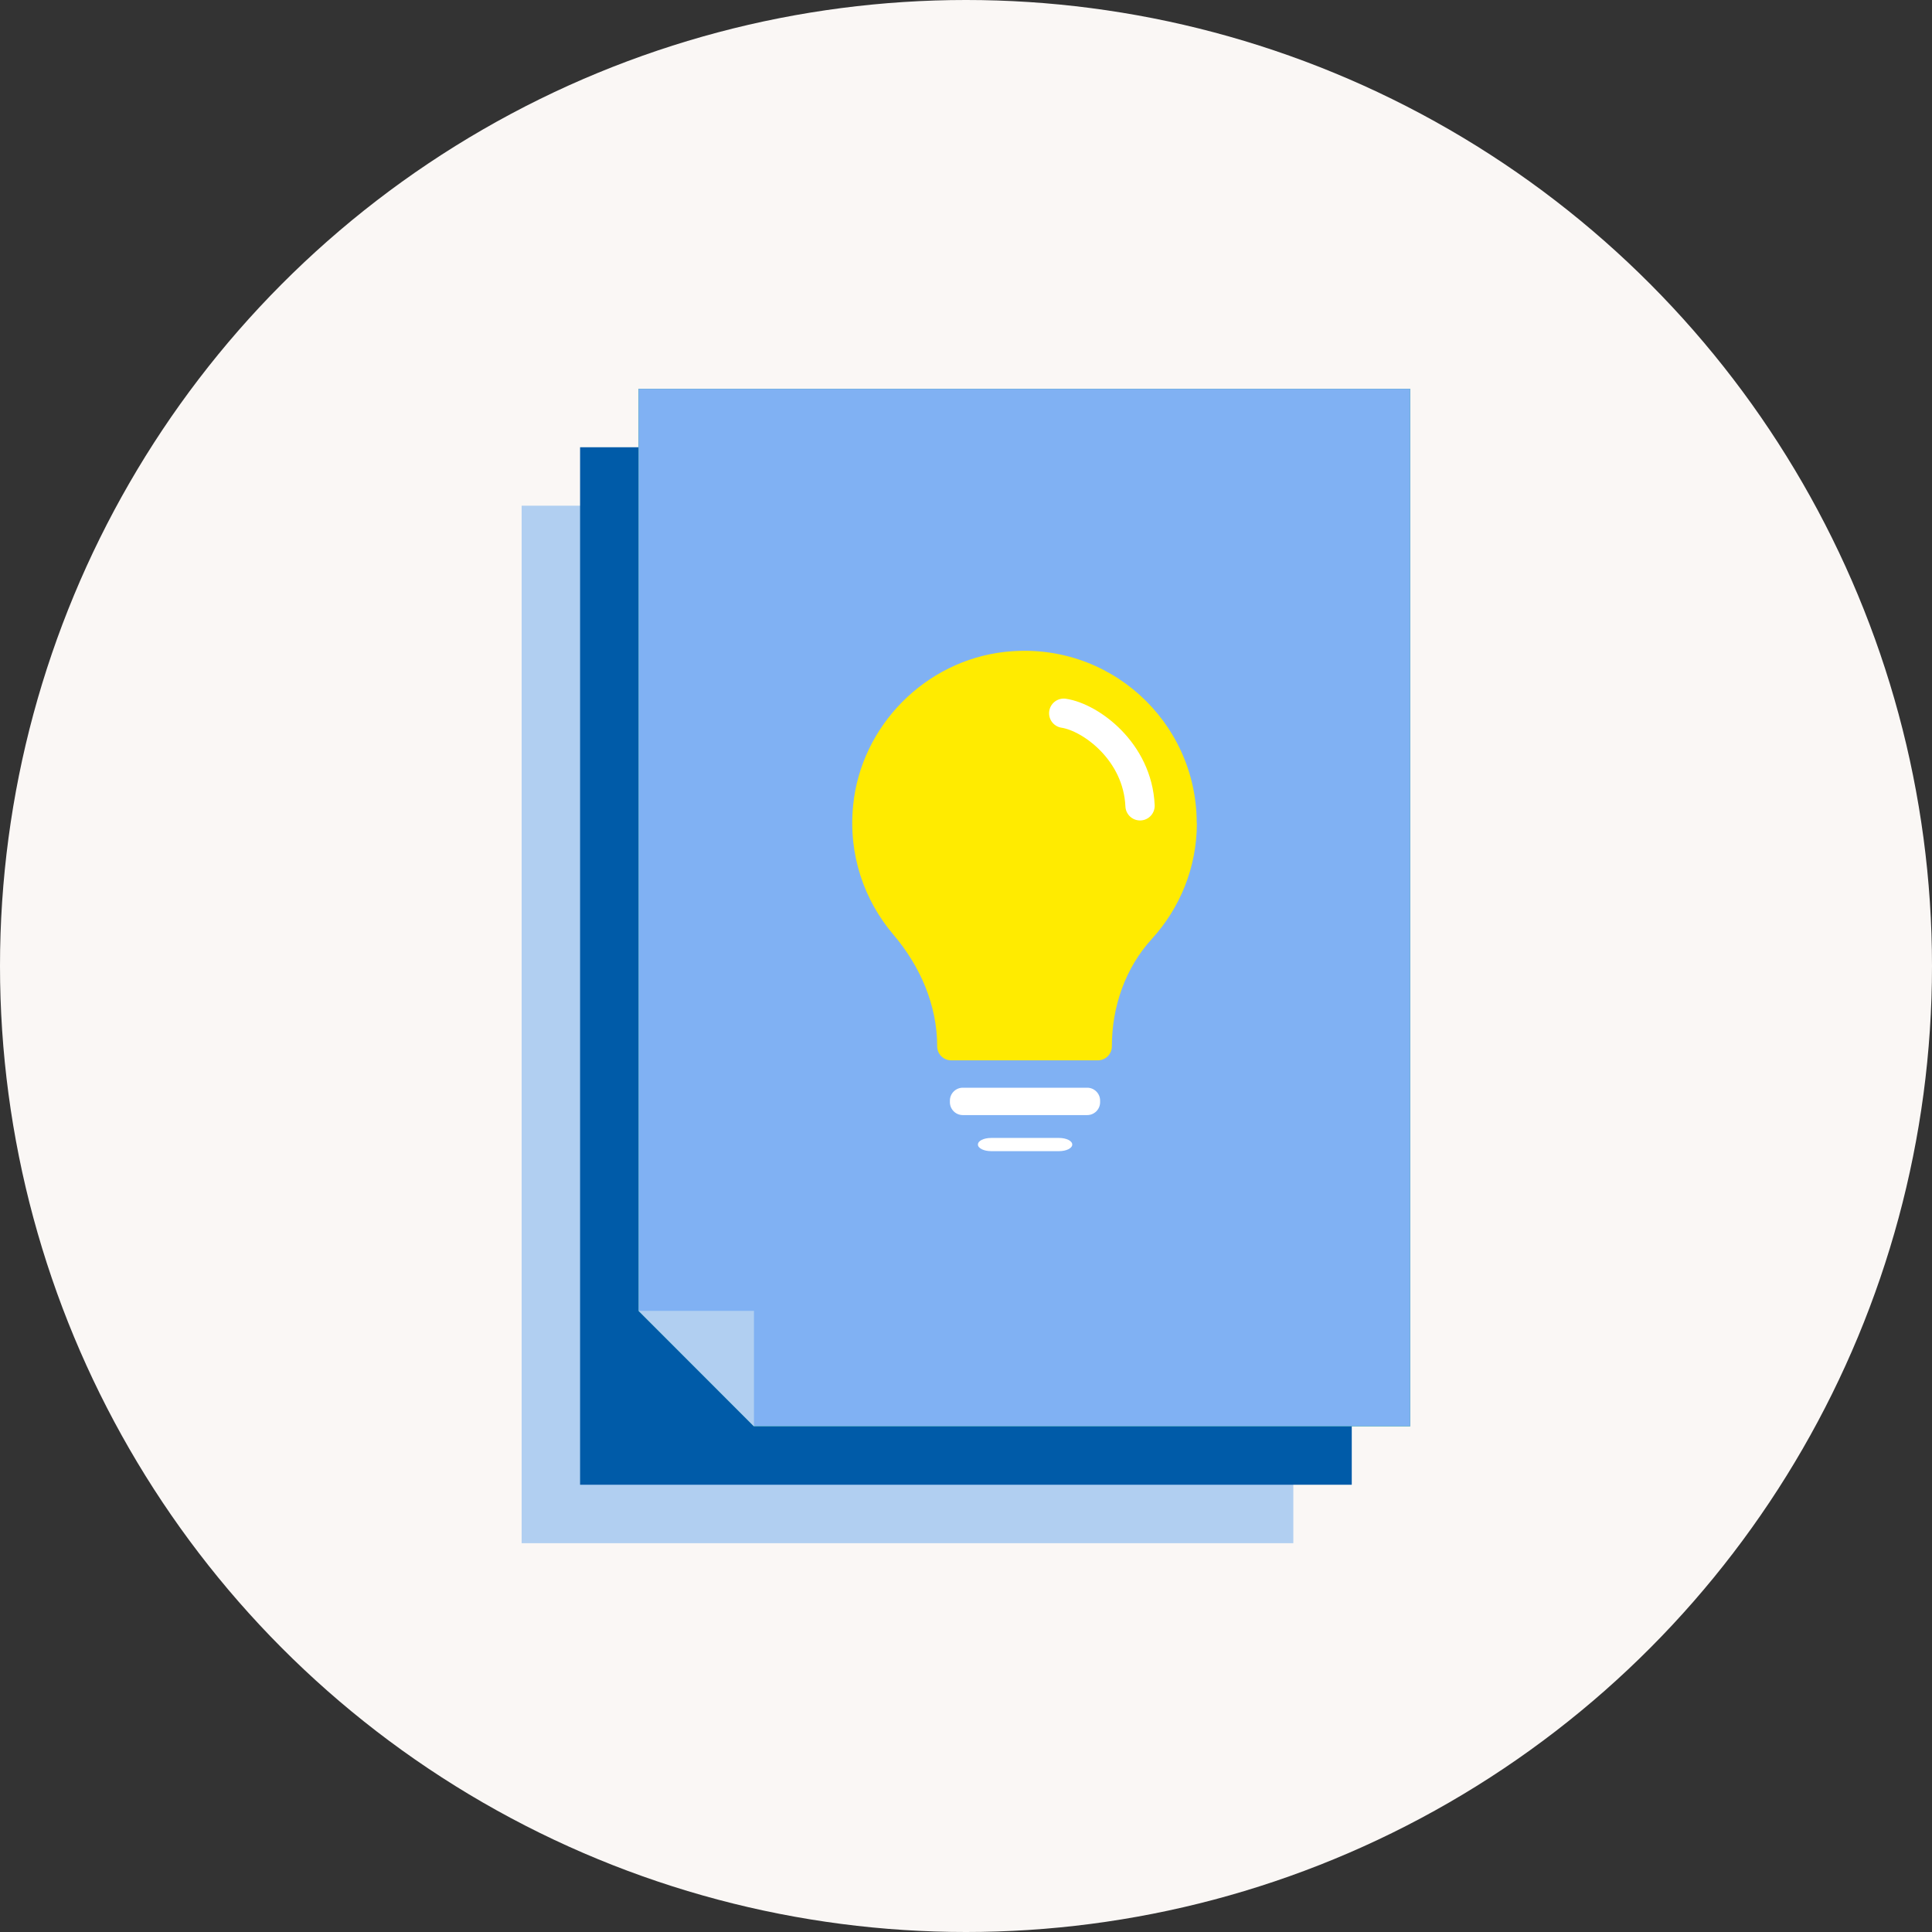
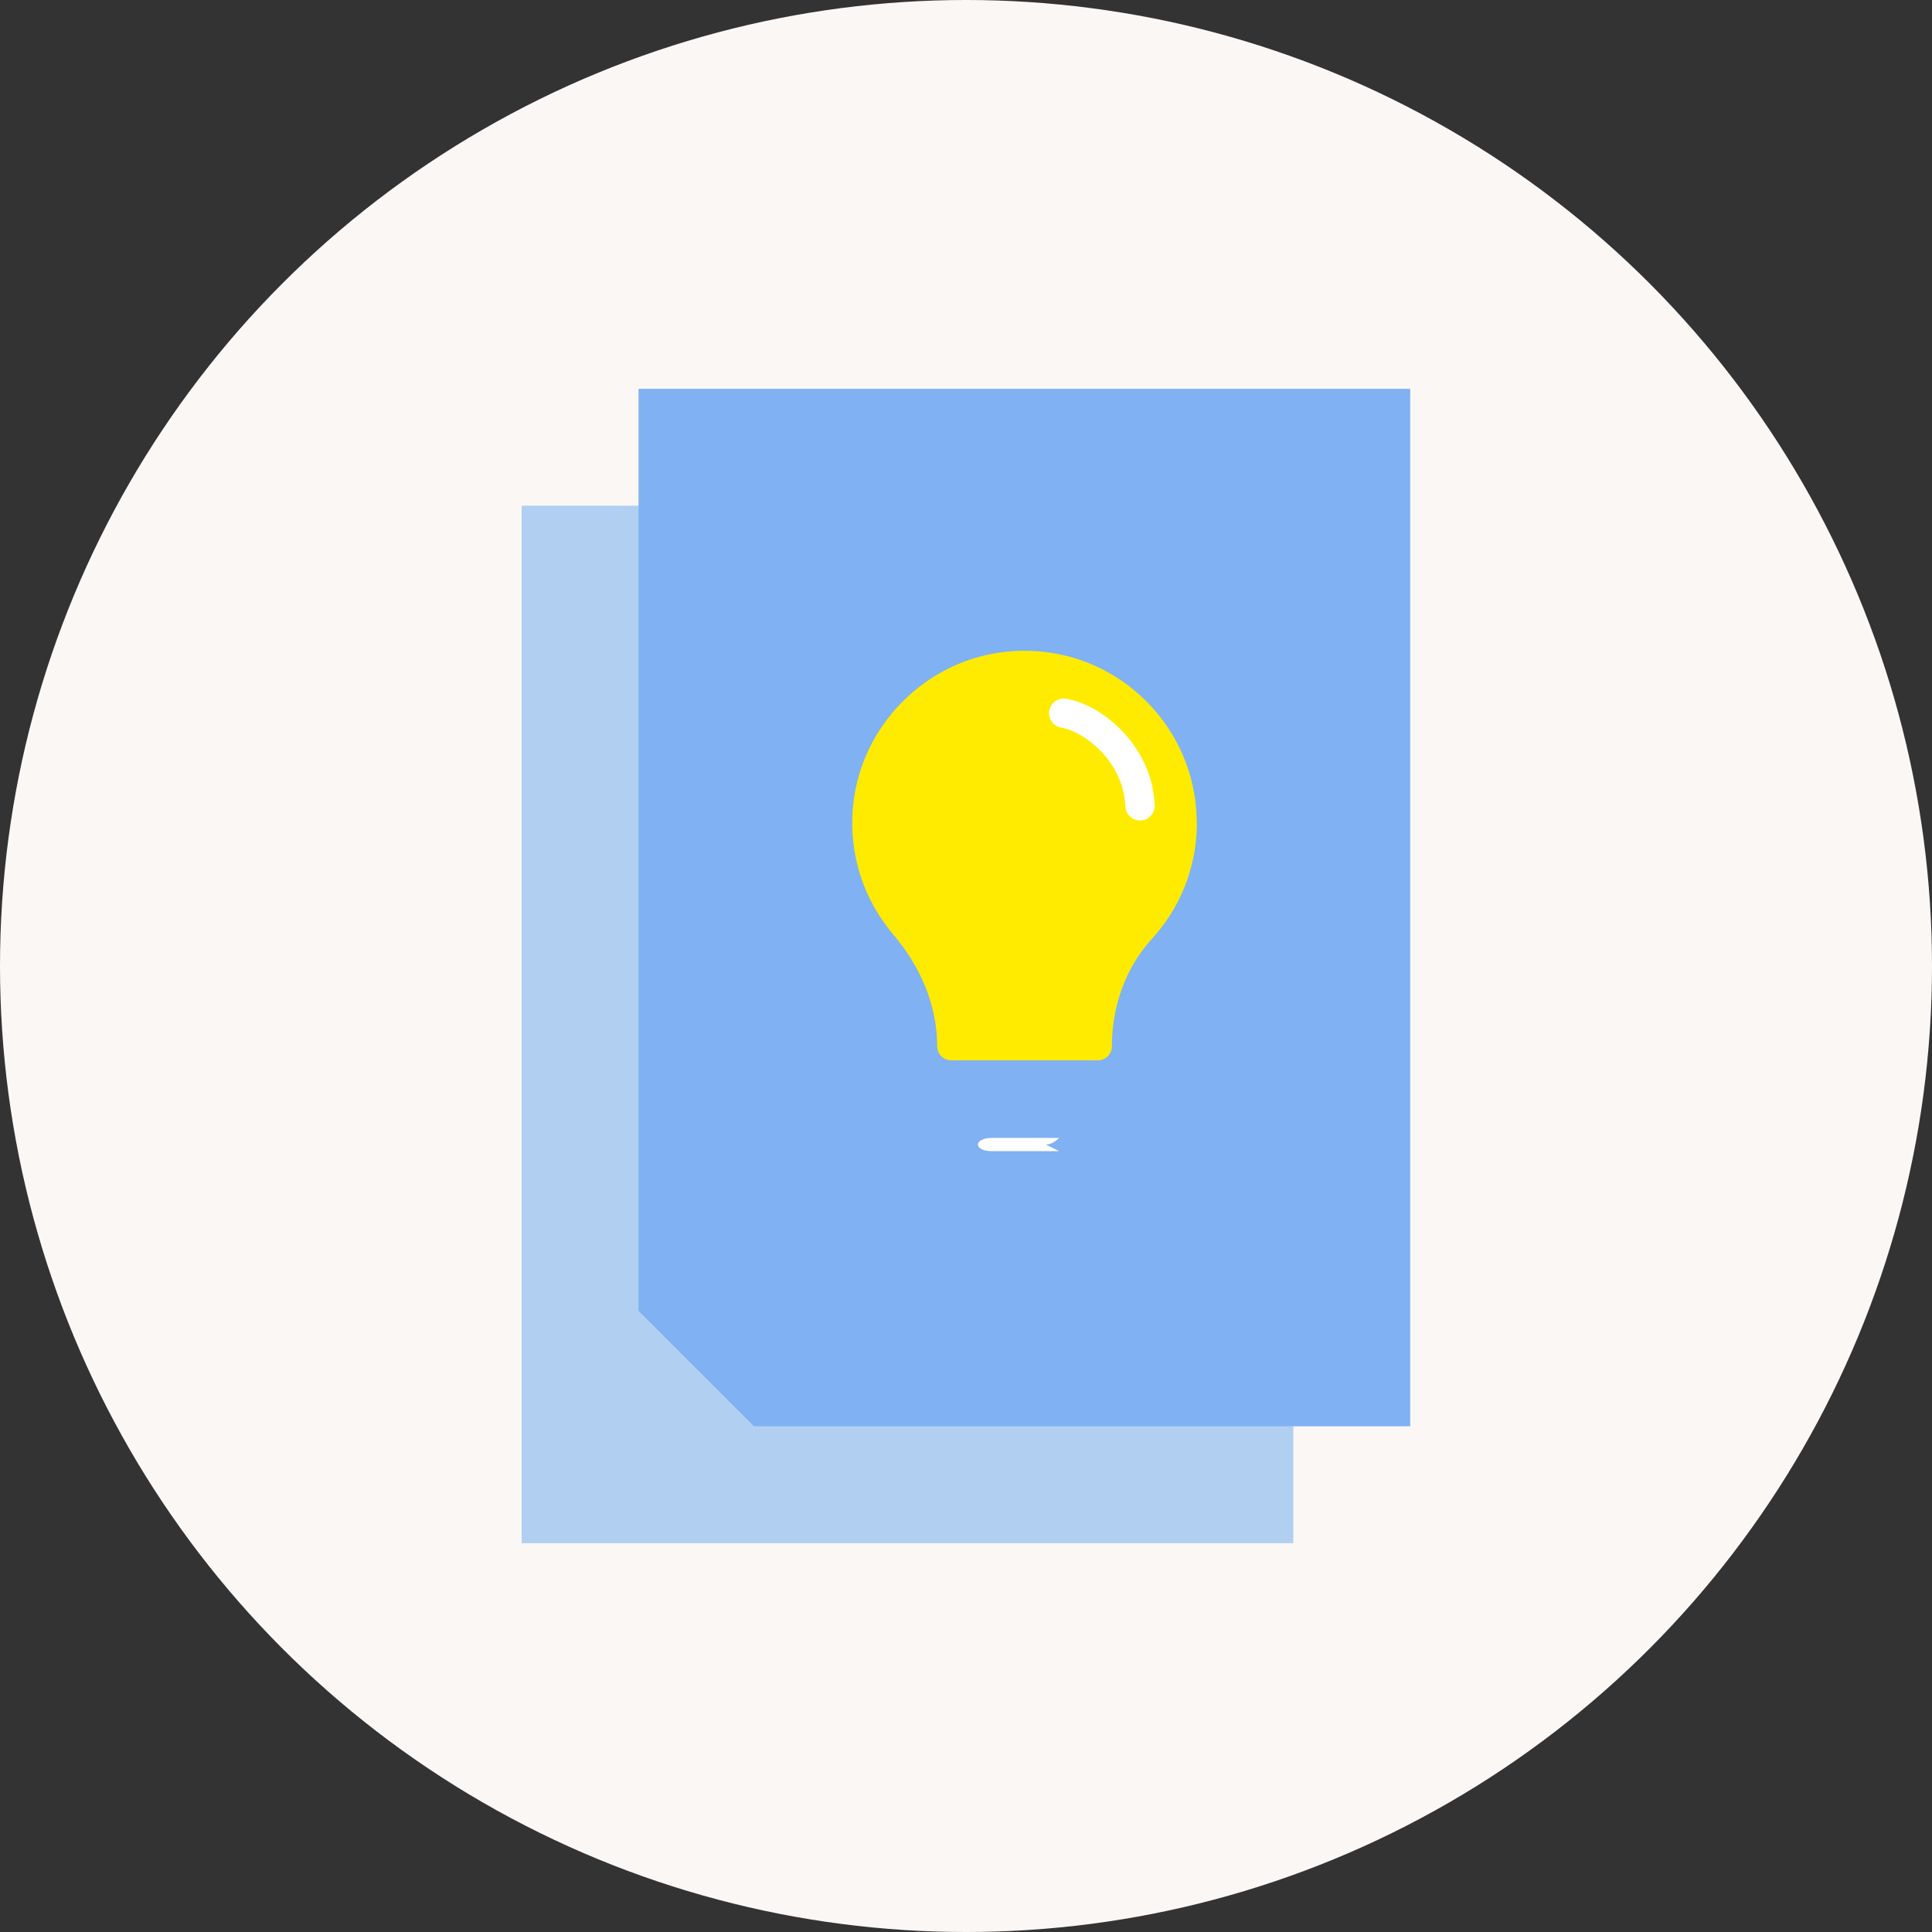
<svg xmlns="http://www.w3.org/2000/svg" id="a" data-name="レイヤー 1" width="120" height="120" viewBox="0 0 120 120">
  <rect x="0" y="0" width="120" height="120" fill="#333333" stroke="none" />
  <defs>
    <style>
      .c {
        fill: #fff;
      }

      .d {
        fill: #80b1f3;
      }

      .e {
        fill: #005ba8;
      }

      .f {
        fill: #ffeb00;
      }

      .g {
        fill: #14ad65;
      }

      .h {
        fill: none;
        stroke: #fff;
        stroke-linecap: round;
        stroke-linejoin: round;
        stroke-width: 1.82px;
      }

      .i {
        fill: #b1cff1;
      }

      .j {
        fill: #faf7f5;
      }
    </style>
  </defs>
  <g id="b" data-name="index-img-md-06">
    <circle class="j" cx="60" cy="60" r="60" />
    <g>
      <rect class="i" x="32.4" y="31.41" width="47.93" height="64.44" />
-       <rect class="e" x="36.03" y="27.78" width="47.93" height="64.44" />
-       <path class="g" d="m87.6,88.59h-40.77c-2.8-2.8-4.37-4.37-7.17-7.17V24.15h47.93v64.44Z" />
      <path class="d" d="m87.6,88.59h-40.77c-2.8-2.8-4.37-4.37-7.17-7.17V24.15h47.93v64.44Z" />
-       <polygon class="i" points="39.67 81.42 46.83 88.59 46.83 81.42 39.67 81.42" />
      <path class="f" d="m74.33,51.12c0-6.31-5.46-11.35-11.92-10.63-4.94.55-8.93,4.59-9.42,9.53-.31,3.07.69,5.9,2.49,8.02,1.67,1.96,2.73,4.38,2.73,6.95,0,.48.39.87.87.87h9.11c.48,0,.87-.39.87-.87,0-2.45.83-4.87,2.49-6.68,1.73-1.9,2.79-4.42,2.79-7.19" />
-       <path class="c" d="m67.53,69.26h-7.73c-.44,0-.8-.36-.8-.8v-.1c0-.44.36-.8.8-.8h7.73c.44,0,.8.36.8.8v.1c0,.44-.36.8-.8.8" />
-       <path class="c" d="m65.78,71.5h-4.22c-.45,0-.82-.18-.82-.41s.36-.41.82-.41h4.22c.45,0,.82.18.82.41s-.37.41-.82.41" />
+       <path class="c" d="m65.78,71.5h-4.22c-.45,0-.82-.18-.82-.41s.36-.41.82-.41h4.22s-.37.41-.82.41" />
      <path class="h" d="m66.07,44.3c1.67.25,4.59,2.37,4.74,5.75" />
    </g>
  </g>
</svg>